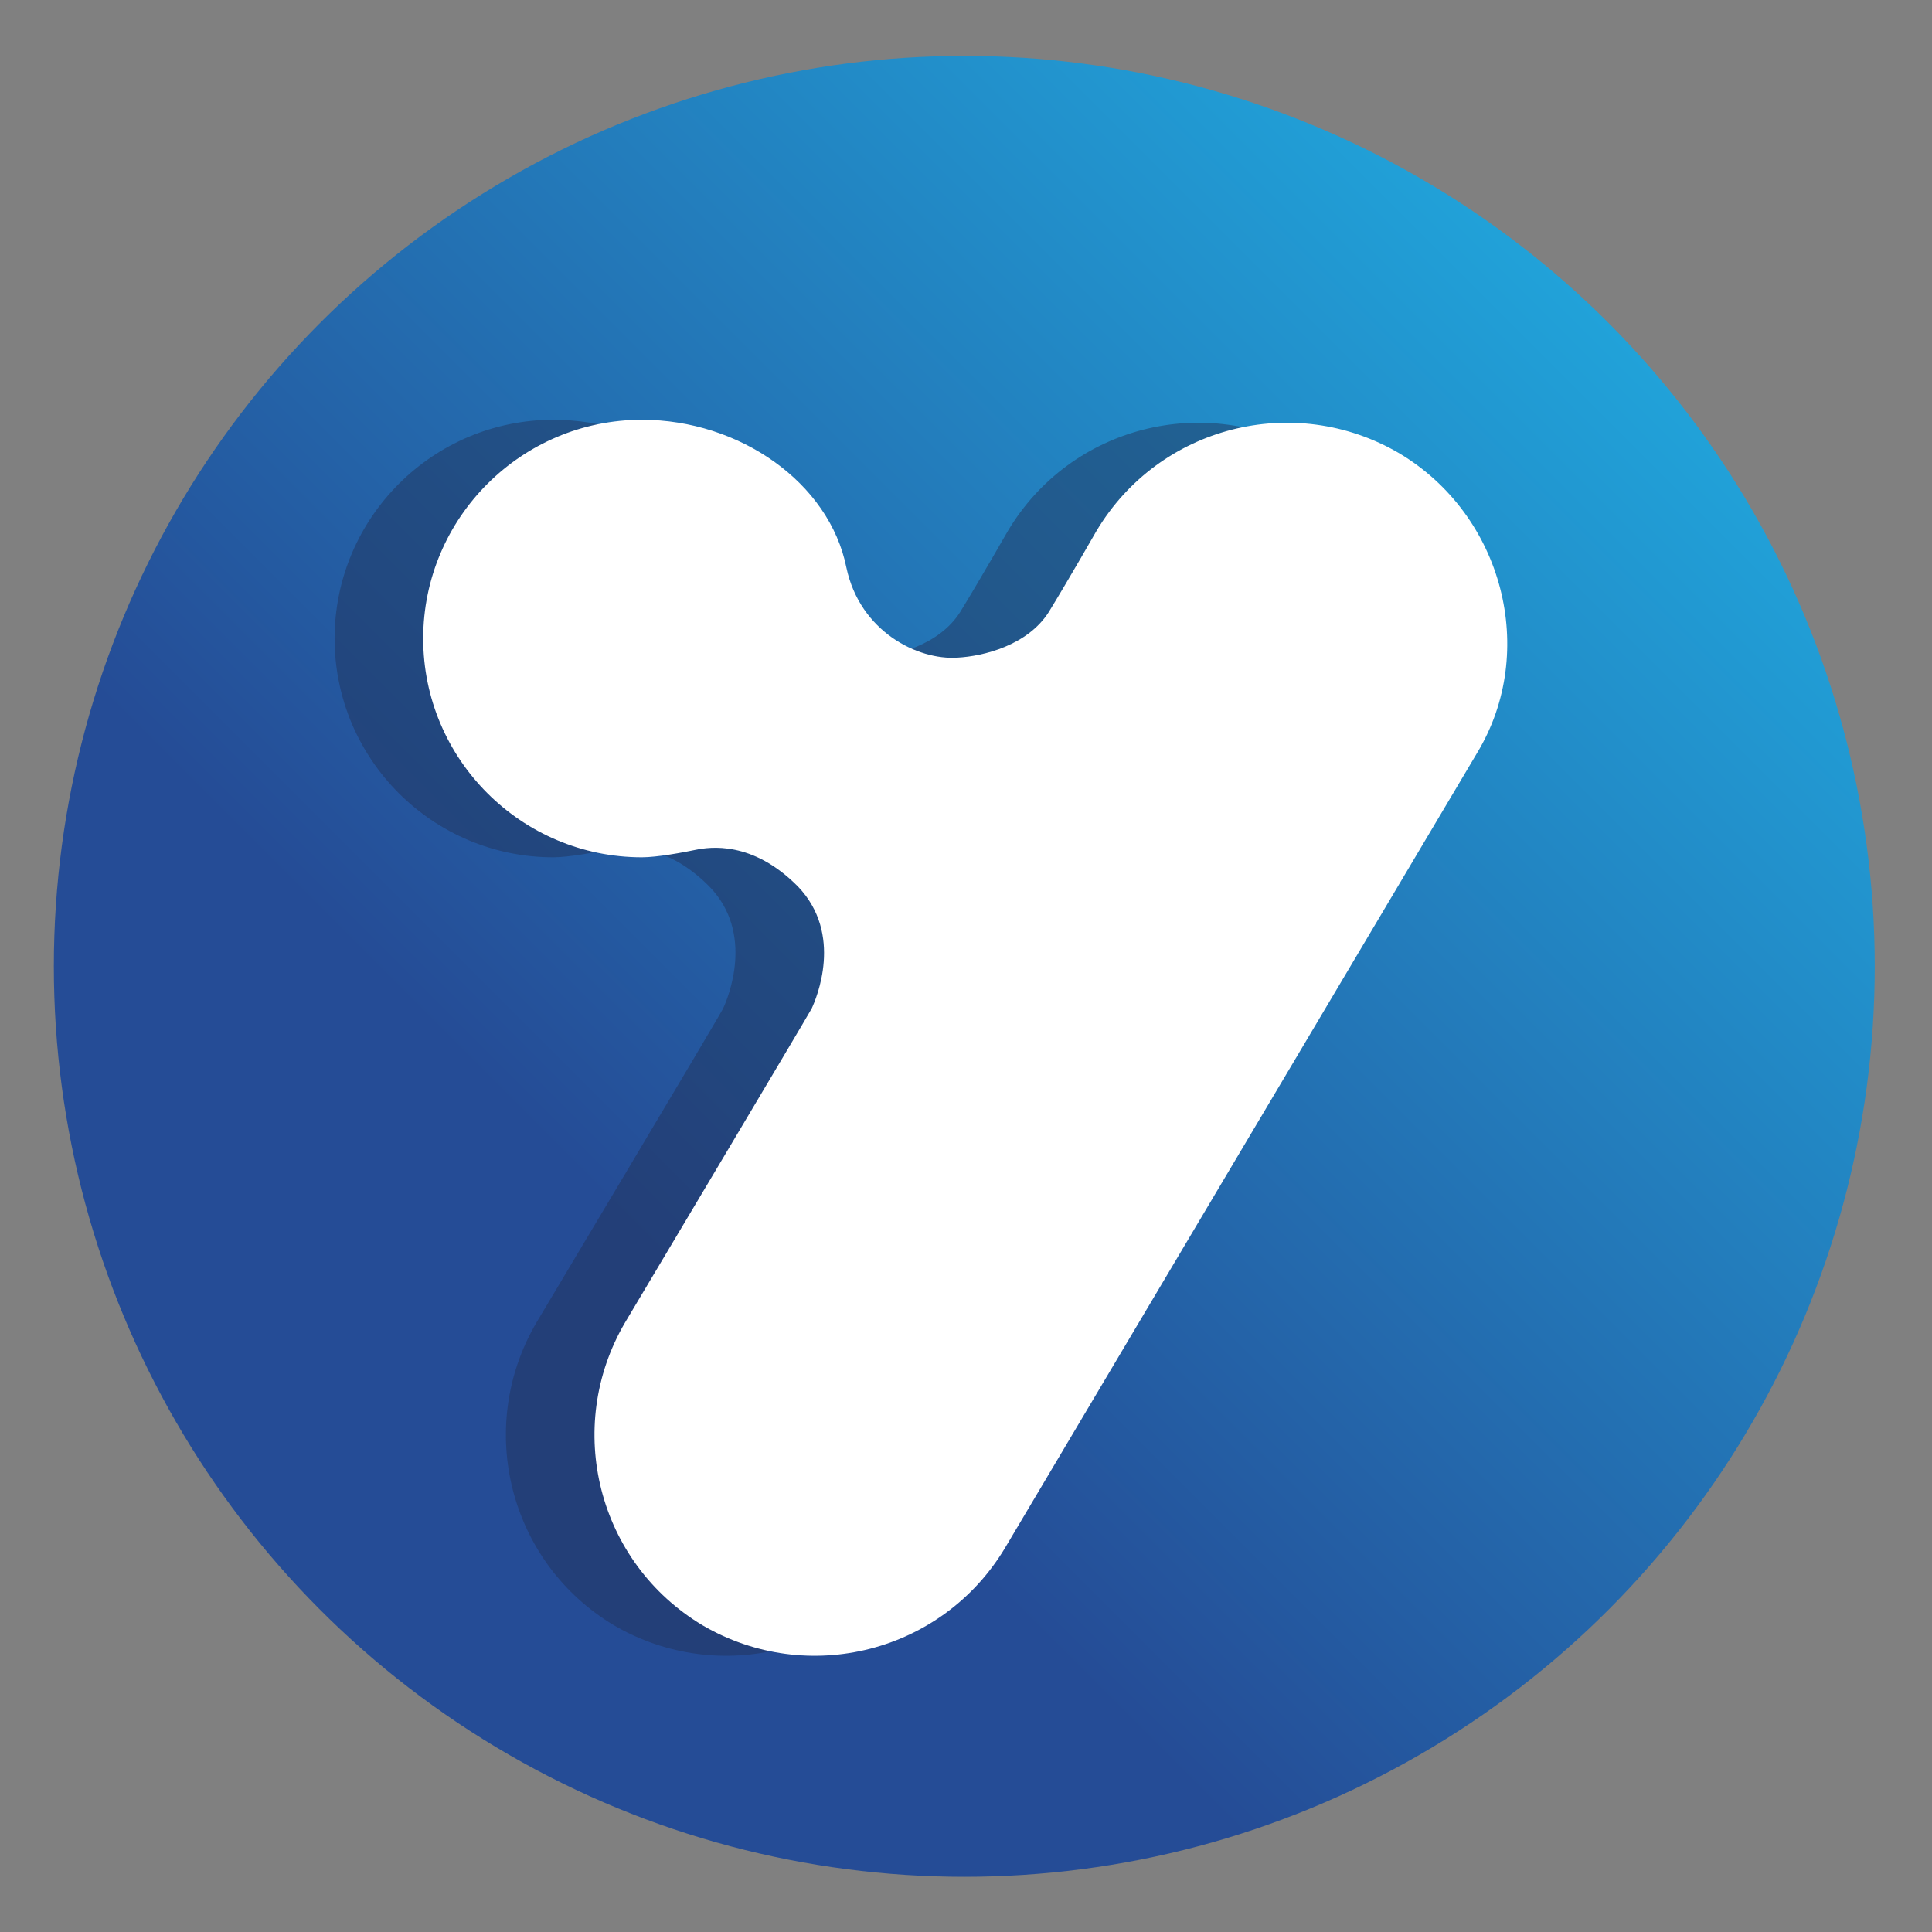
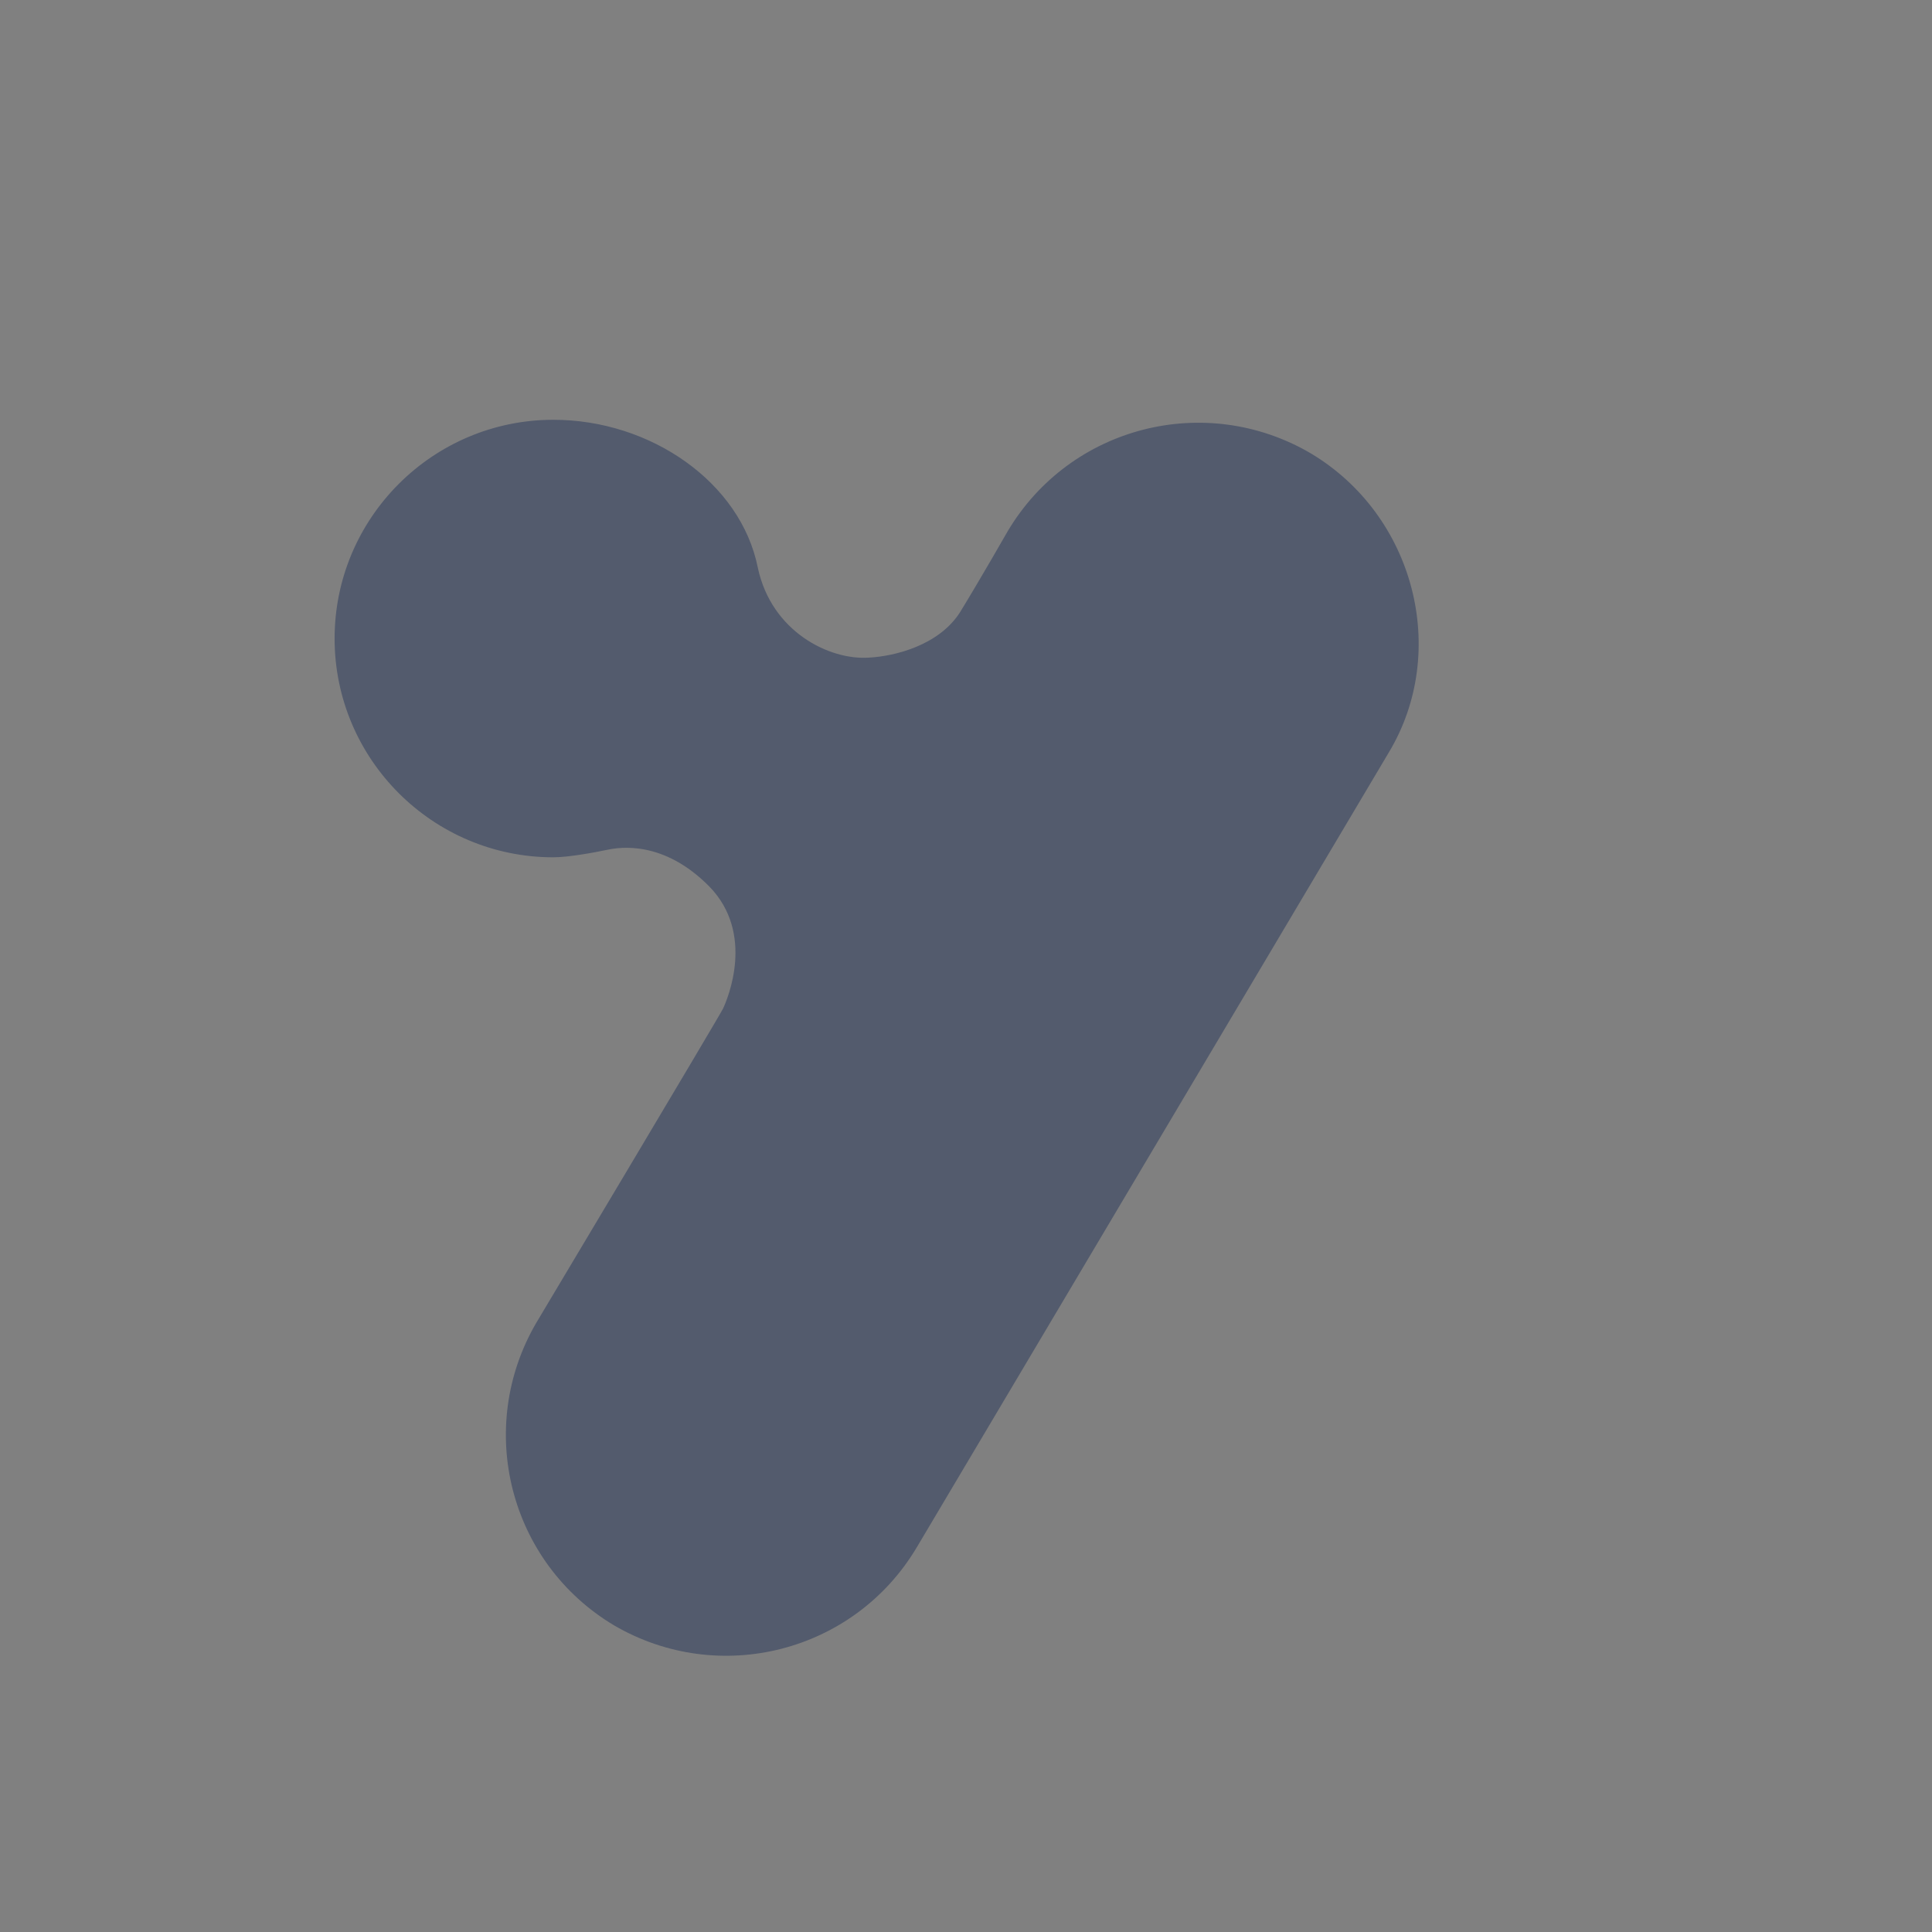
<svg xmlns="http://www.w3.org/2000/svg" version="1.1" id="Calque_1" x="0px" y="0px" viewBox="0 0 283.5 283.5" style="enable-background:new 0 0 283.5 283.5;" xml:space="preserve">
  <rect x="0" y="0" width="283.5" height="283.5" fill="#808080" stroke="none" />
  <style type="text/css">
	.st0{fill:url(#SVGID_1_);}
	.st1{opacity:0.47;fill:#203259;enable-background:new    ;}
	.st2{fill:#FFFFFF;}
</style>
  <g>
    <g>
      <linearGradient id="SVGID_1_" gradientUnits="userSpaceOnUse" x1="47.033" y1="48.203" x2="236.026" y2="237.195" gradientTransform="matrix(1 0 0 -1 0 284.535)">
        <stop offset="0.269" style="stop-color:#254C96" />
        <stop offset="1" style="stop-color:#21A2D9" />
      </linearGradient>
-       <circle class="st0" cx="141.5" cy="141.8" r="133.6" />
      <path class="st1" d="M192.3,66.5L192.3,66.5c-15.4-9-35.2-4-44.4,11.4c0,0-4,7-7,11.9c-3.1,4.9-9.6,6.5-13.4,6.7    c-5.8,0.4-14.3-3.8-16.3-13.2c-2.5-12.5-15.7-21.7-30-21.7c-17.7,0-32.1,14.4-32.1,32.1s14.4,32.1,32.1,32.1c2.2,0,6-0.7,7.9-1.1    s8.3-1.4,15,5.4c6.7,6.9,2.7,16.4,2,17.9c-0.7,1.4-27.4,46.1-27.4,46.1c-9,15.4-4,35.2,11.4,44.4l0,0c15.4,9,35.2,4,44.4-11.4    l69.3-116.7C212.7,95.6,207.6,75.6,192.3,66.5z" />
    </g>
-     <path class="st2" d="M205.3,66.5L205.3,66.5c-15.4-9-35.2-4-44.4,11.4c0,0-4,7-7,11.9c-3.1,4.9-9.6,6.5-13.4,6.7   c-5.8,0.4-14.3-3.8-16.3-13.2c-2.5-12.5-15.7-21.7-30-21.7c-17.7,0-32.1,14.4-32.1,32.1s14.4,32.1,32.1,32.1c2.2,0,6-0.7,7.9-1.1   c2-0.4,8.3-1.4,15,5.4c6.7,7,2.7,16.4,2,17.9c-0.7,1.3-27.4,46.1-27.4,46.1c-9,15.4-4,35.2,11.4,44.4l0,0c15.4,9,35.2,4,44.4-11.4   l69.3-116.7C225.7,95.6,220.6,75.6,205.3,66.5z" />
  </g>
</svg>